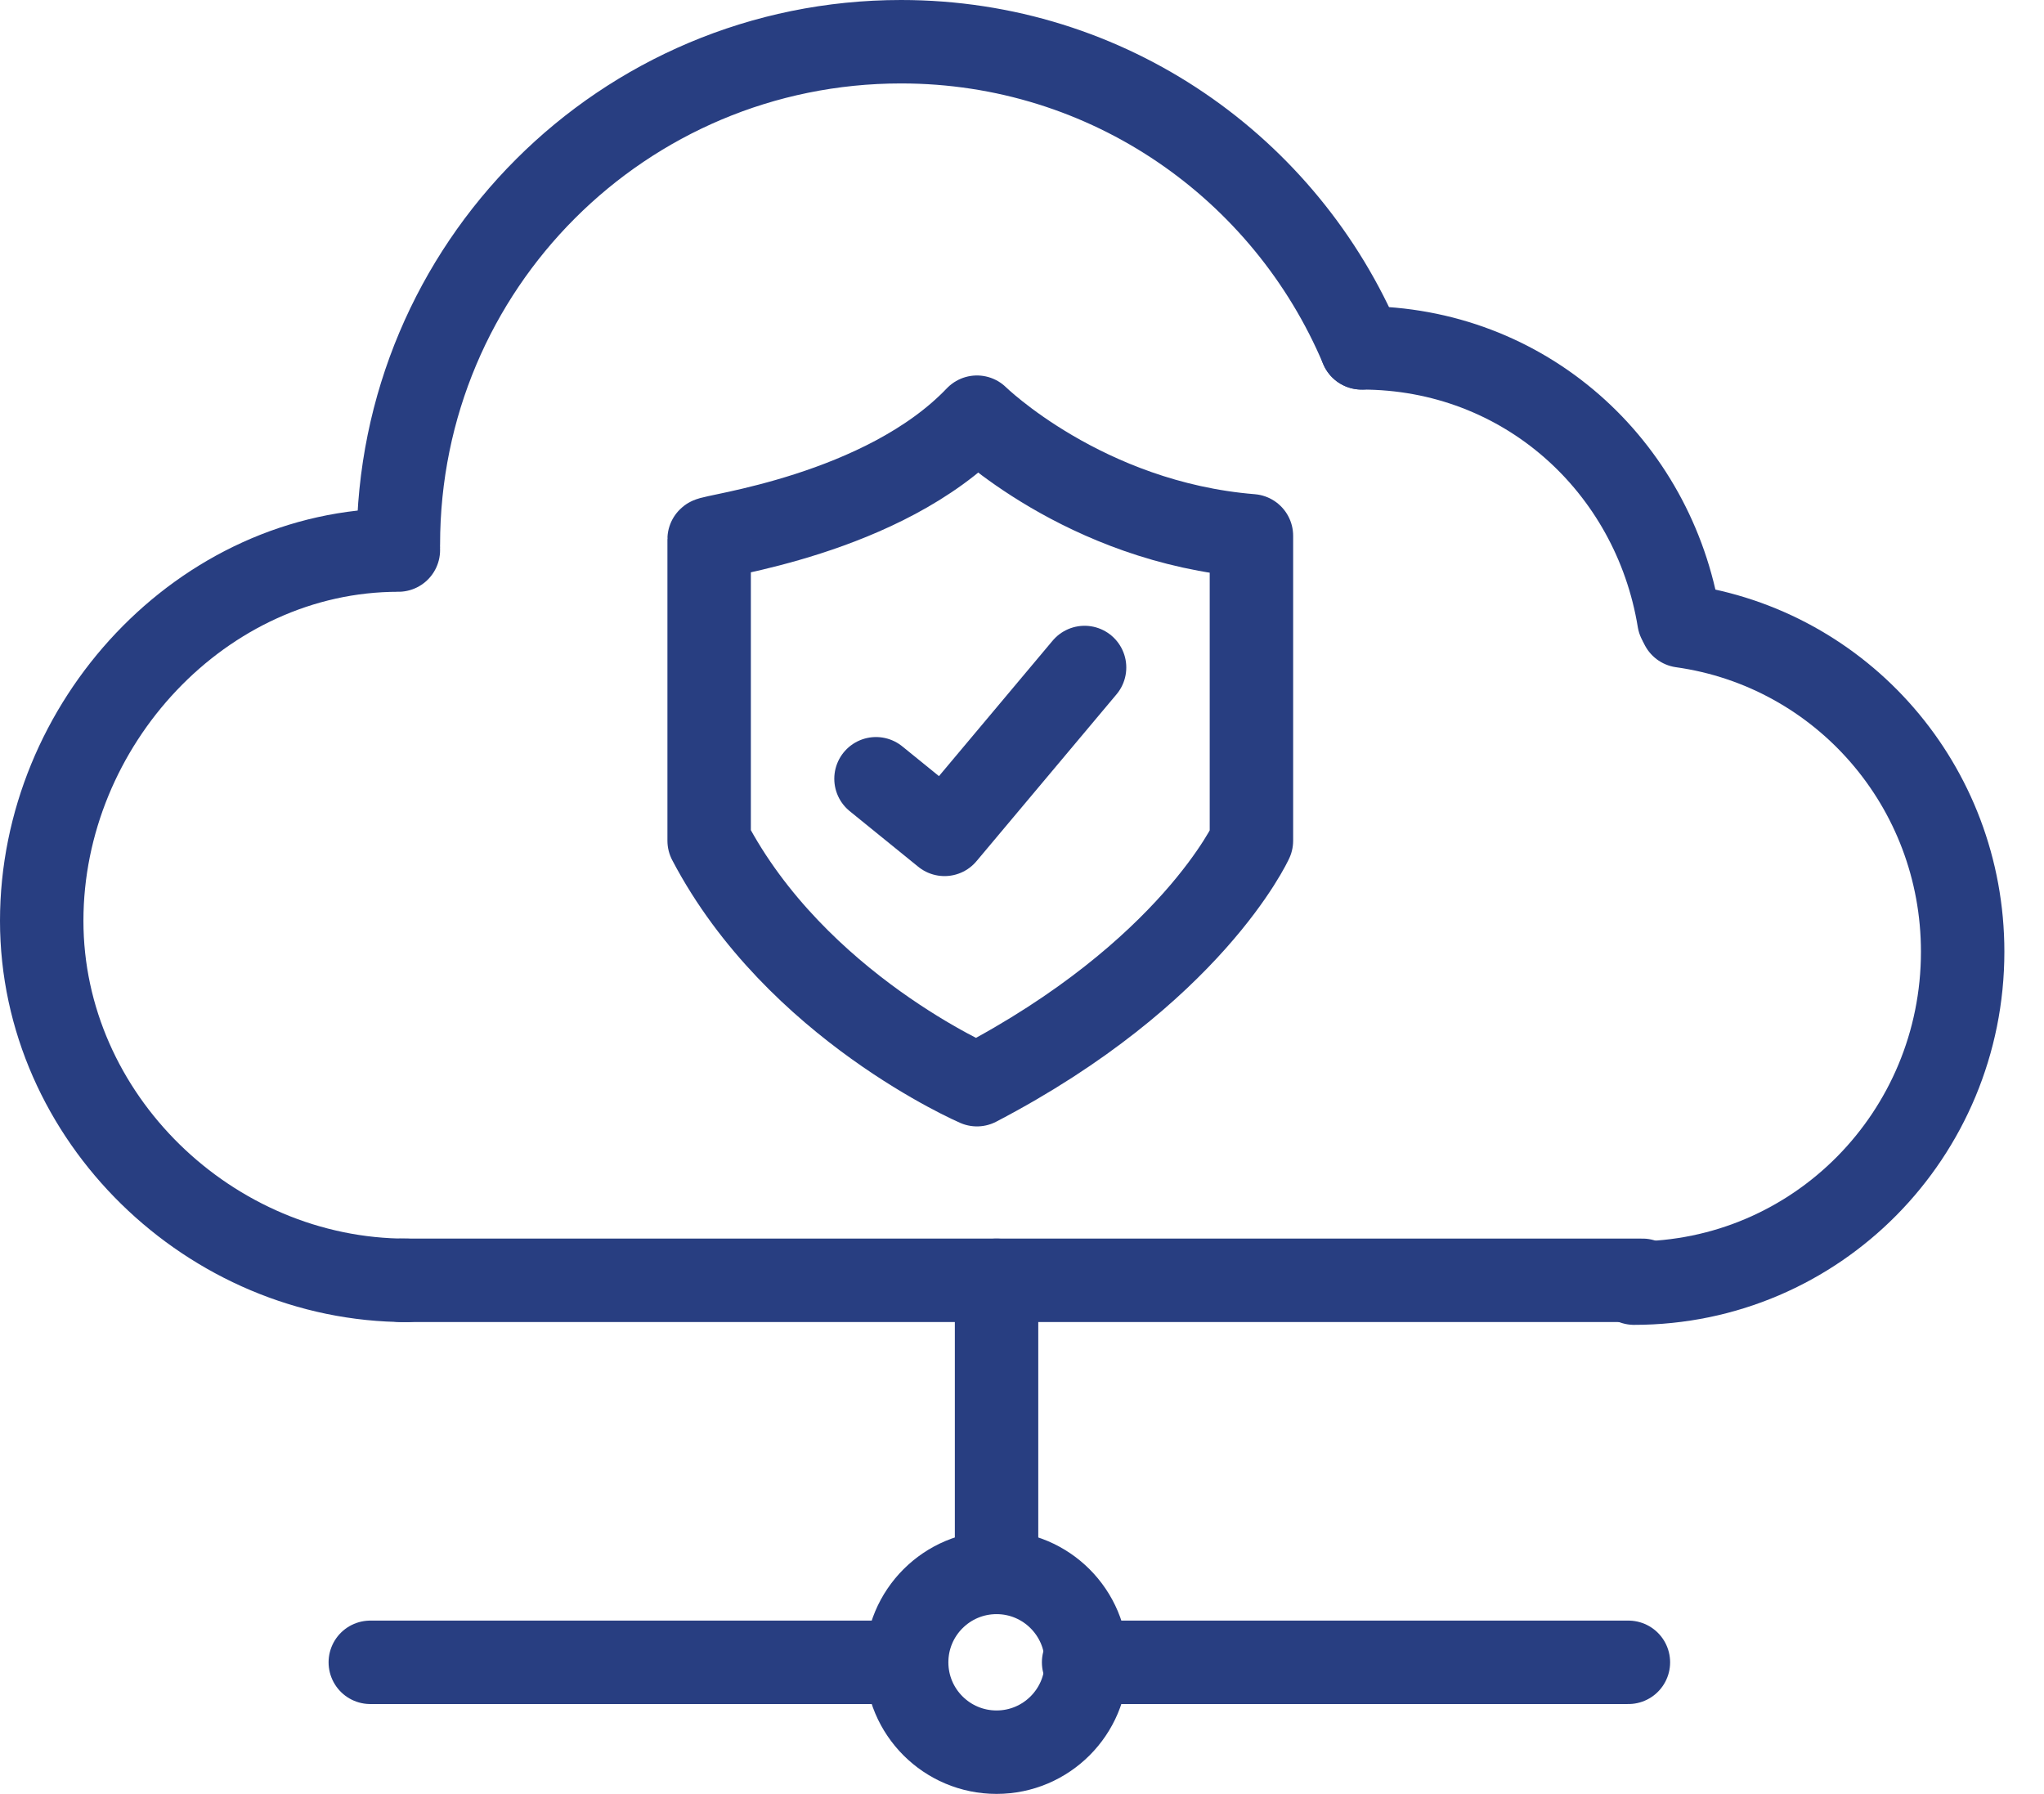
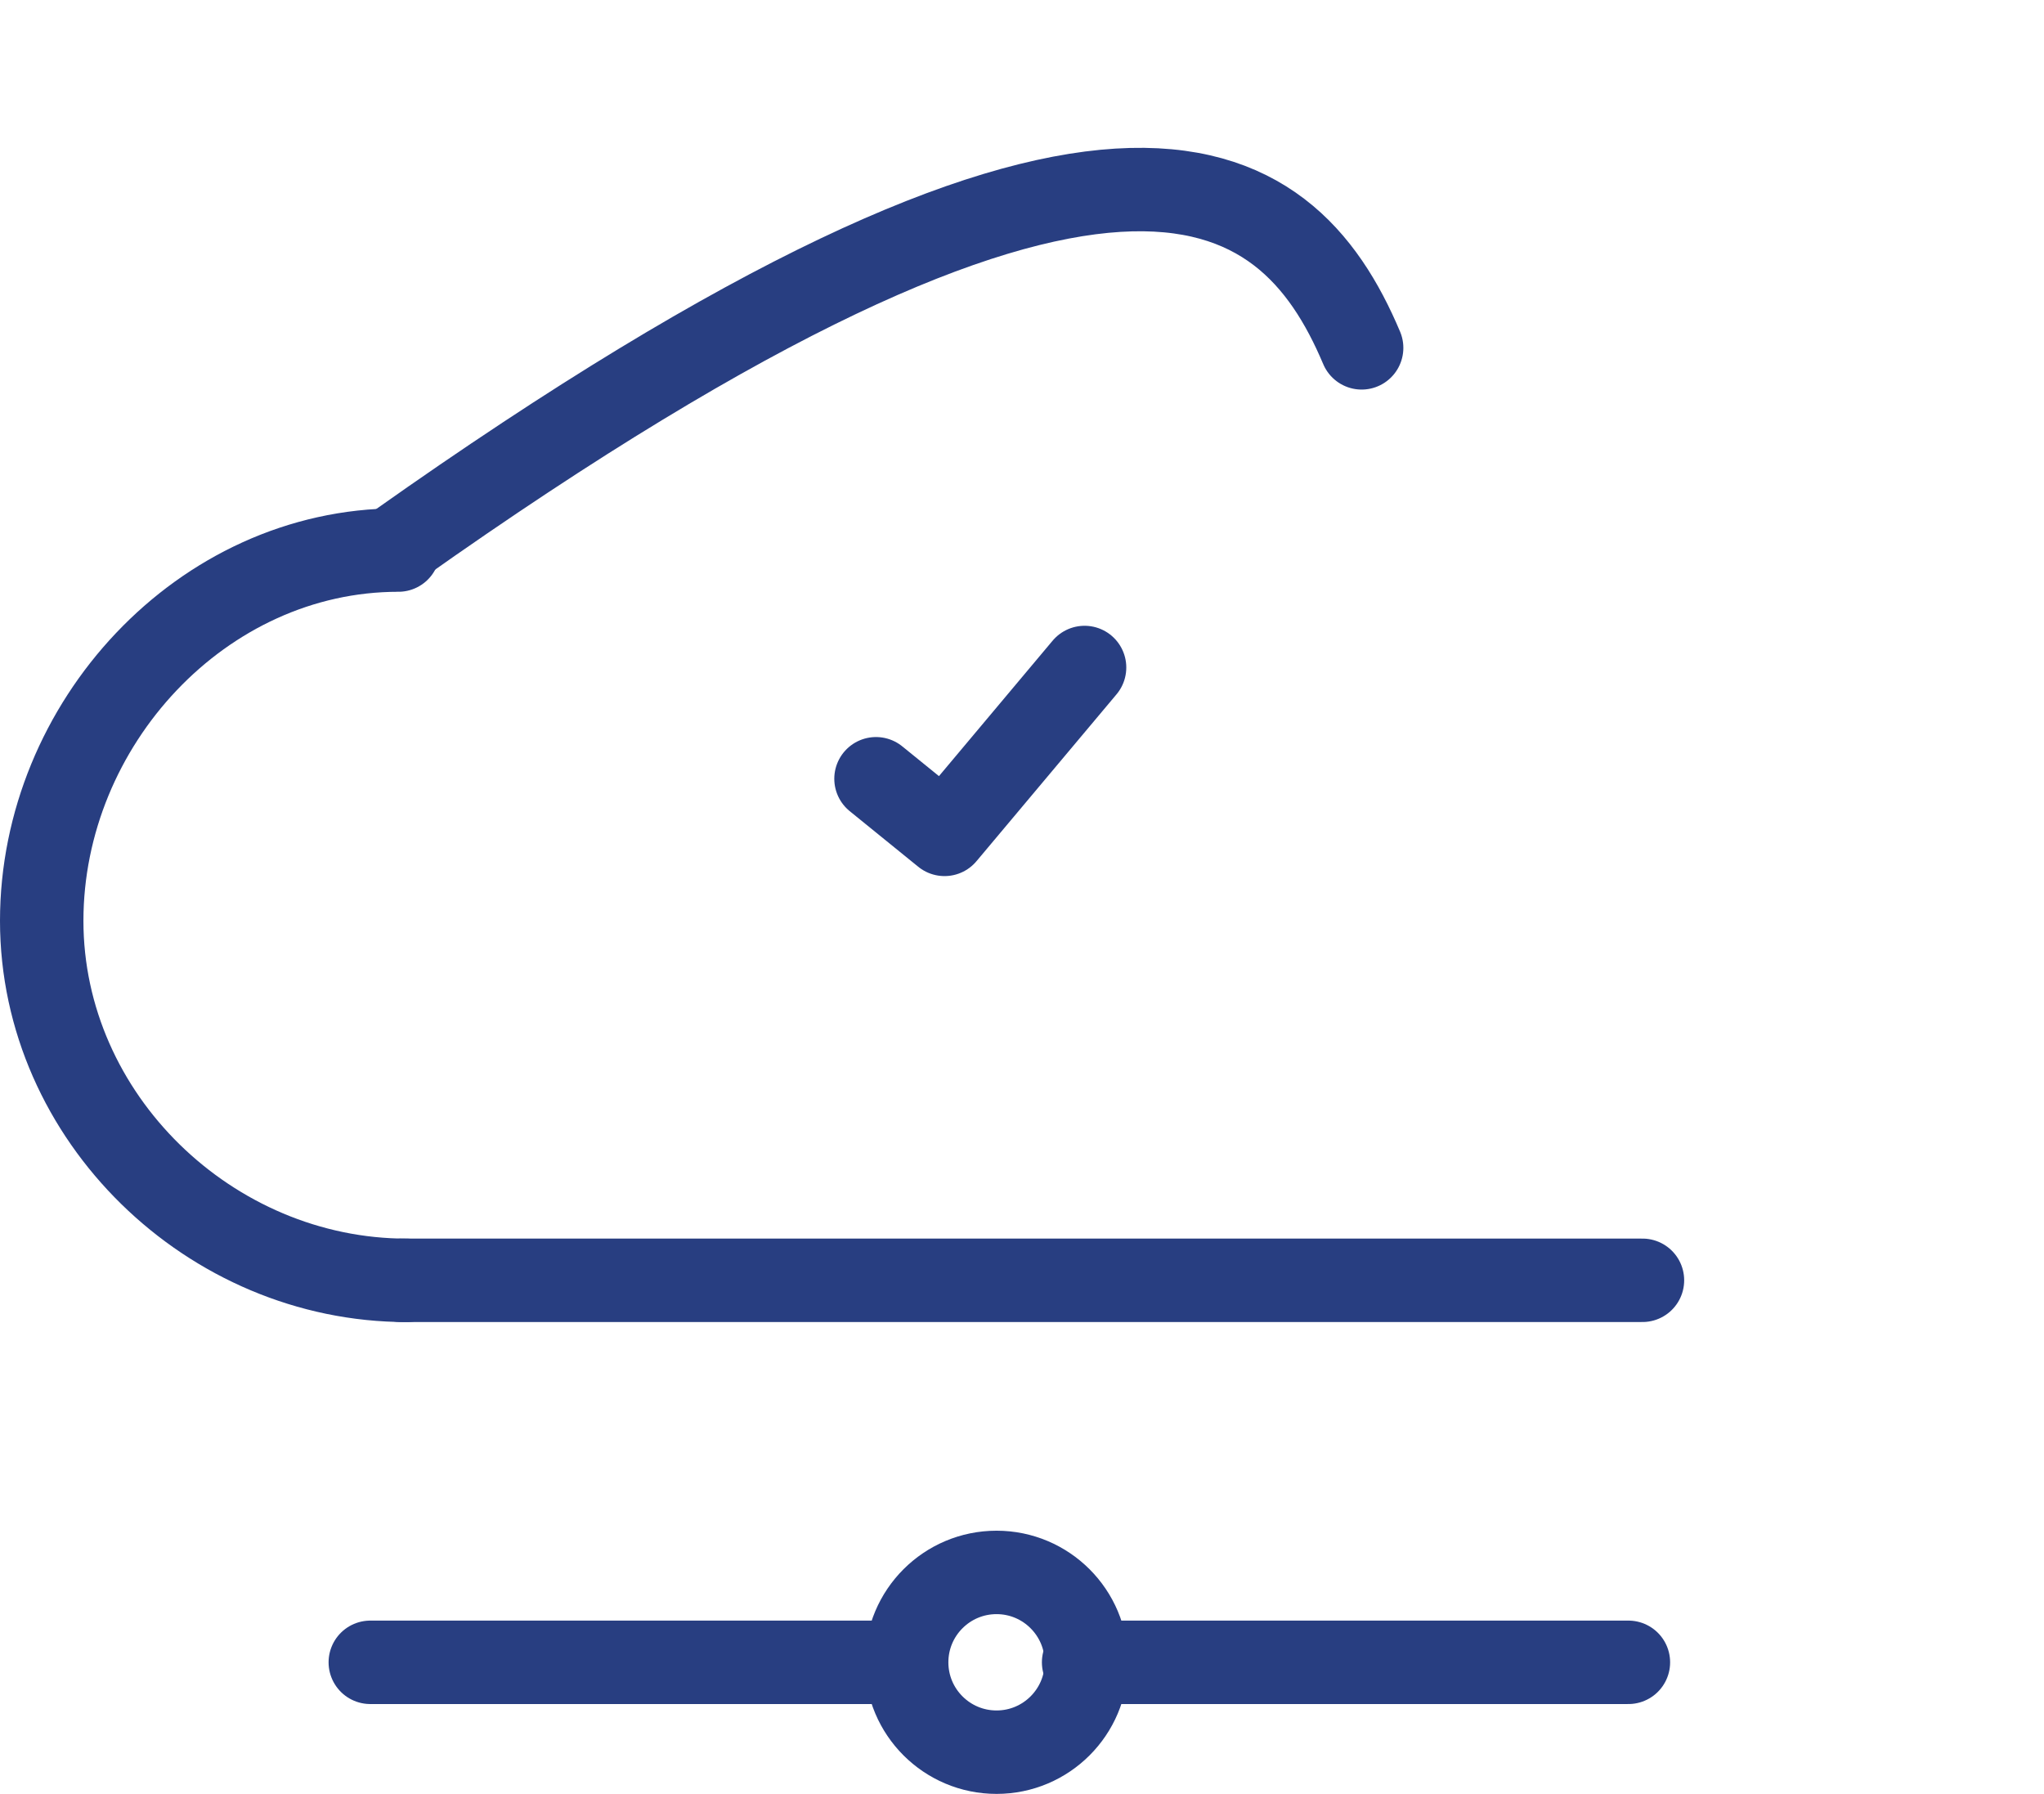
<svg xmlns="http://www.w3.org/2000/svg" width="49" height="43" viewBox="0 0 49 43" fill="none">
-   <path d="M23.42 10C23.42 10 25.988 12.518 30 12.843V20.152C30 20.152 28.556 23.32 23.42 26C23.42 26 19.086 24.132 17 20.152V12.924C17 12.843 21.173 12.355 23.42 10Z" stroke="#283E81" stroke-width="2" stroke-miterlimit="10" stroke-linecap="round" stroke-linejoin="round" />
  <path d="M21 18.667L22.643 20L26 16" stroke="#283E81" stroke-width="2" stroke-miterlimit="10" stroke-linecap="round" stroke-linejoin="round" />
  <path d="M8.877 39.846H21.534" stroke="#283E81" stroke-width="2" stroke-miterlimit="10" stroke-linecap="round" stroke-linejoin="round" />
  <path d="M25.977 39.846H39.037" stroke="#283E81" stroke-width="2" stroke-miterlimit="10" stroke-linecap="round" stroke-linejoin="round" />
  <path d="M23.89 42C25.079 42 26.044 41.036 26.044 39.846C26.044 38.656 25.079 37.691 23.89 37.691C22.7 37.691 21.735 38.656 21.735 39.846C21.735 41.036 22.7 42 23.89 42Z" stroke="#283E81" stroke-width="2" stroke-miterlimit="10" stroke-linecap="round" stroke-linejoin="round" />
-   <path d="M23.89 37.691V30.689" stroke="#283E81" stroke-width="2" stroke-miterlimit="10" stroke-linecap="round" stroke-linejoin="round" />
  <path d="M9.617 30.689H39.374" stroke="#283E81" stroke-width="2" stroke-miterlimit="10" stroke-linecap="round" stroke-linejoin="round" />
-   <path d="M40.317 15.003C44.155 15.542 47.05 18.841 47.05 22.813C47.05 27.189 43.549 30.757 39.173 30.757" stroke="#283E81" stroke-width="2" stroke-miterlimit="10" stroke-linecap="round" stroke-linejoin="round" />
-   <path d="M32.642 8.338C36.546 8.338 39.643 11.166 40.249 14.869" stroke="#283E81" stroke-width="2" stroke-miterlimit="10" stroke-linecap="round" stroke-linejoin="round" />
  <path d="M9.752 30.69C5.039 30.69 1 26.785 1 22.072C1 17.36 4.837 13.185 9.55 13.185" stroke="#283E81" stroke-width="2" stroke-miterlimit="10" stroke-linecap="round" stroke-linejoin="round" />
-   <path d="M9.55 13.051C9.55 6.386 14.936 1 21.601 1C26.583 1 30.824 4.03 32.642 8.338" stroke="#283E81" stroke-width="2" stroke-miterlimit="10" stroke-linecap="round" stroke-linejoin="round" />
+   <path d="M9.55 13.051C26.583 1 30.824 4.03 32.642 8.338" stroke="#283E81" stroke-width="2" stroke-miterlimit="10" stroke-linecap="round" stroke-linejoin="round" />
</svg>